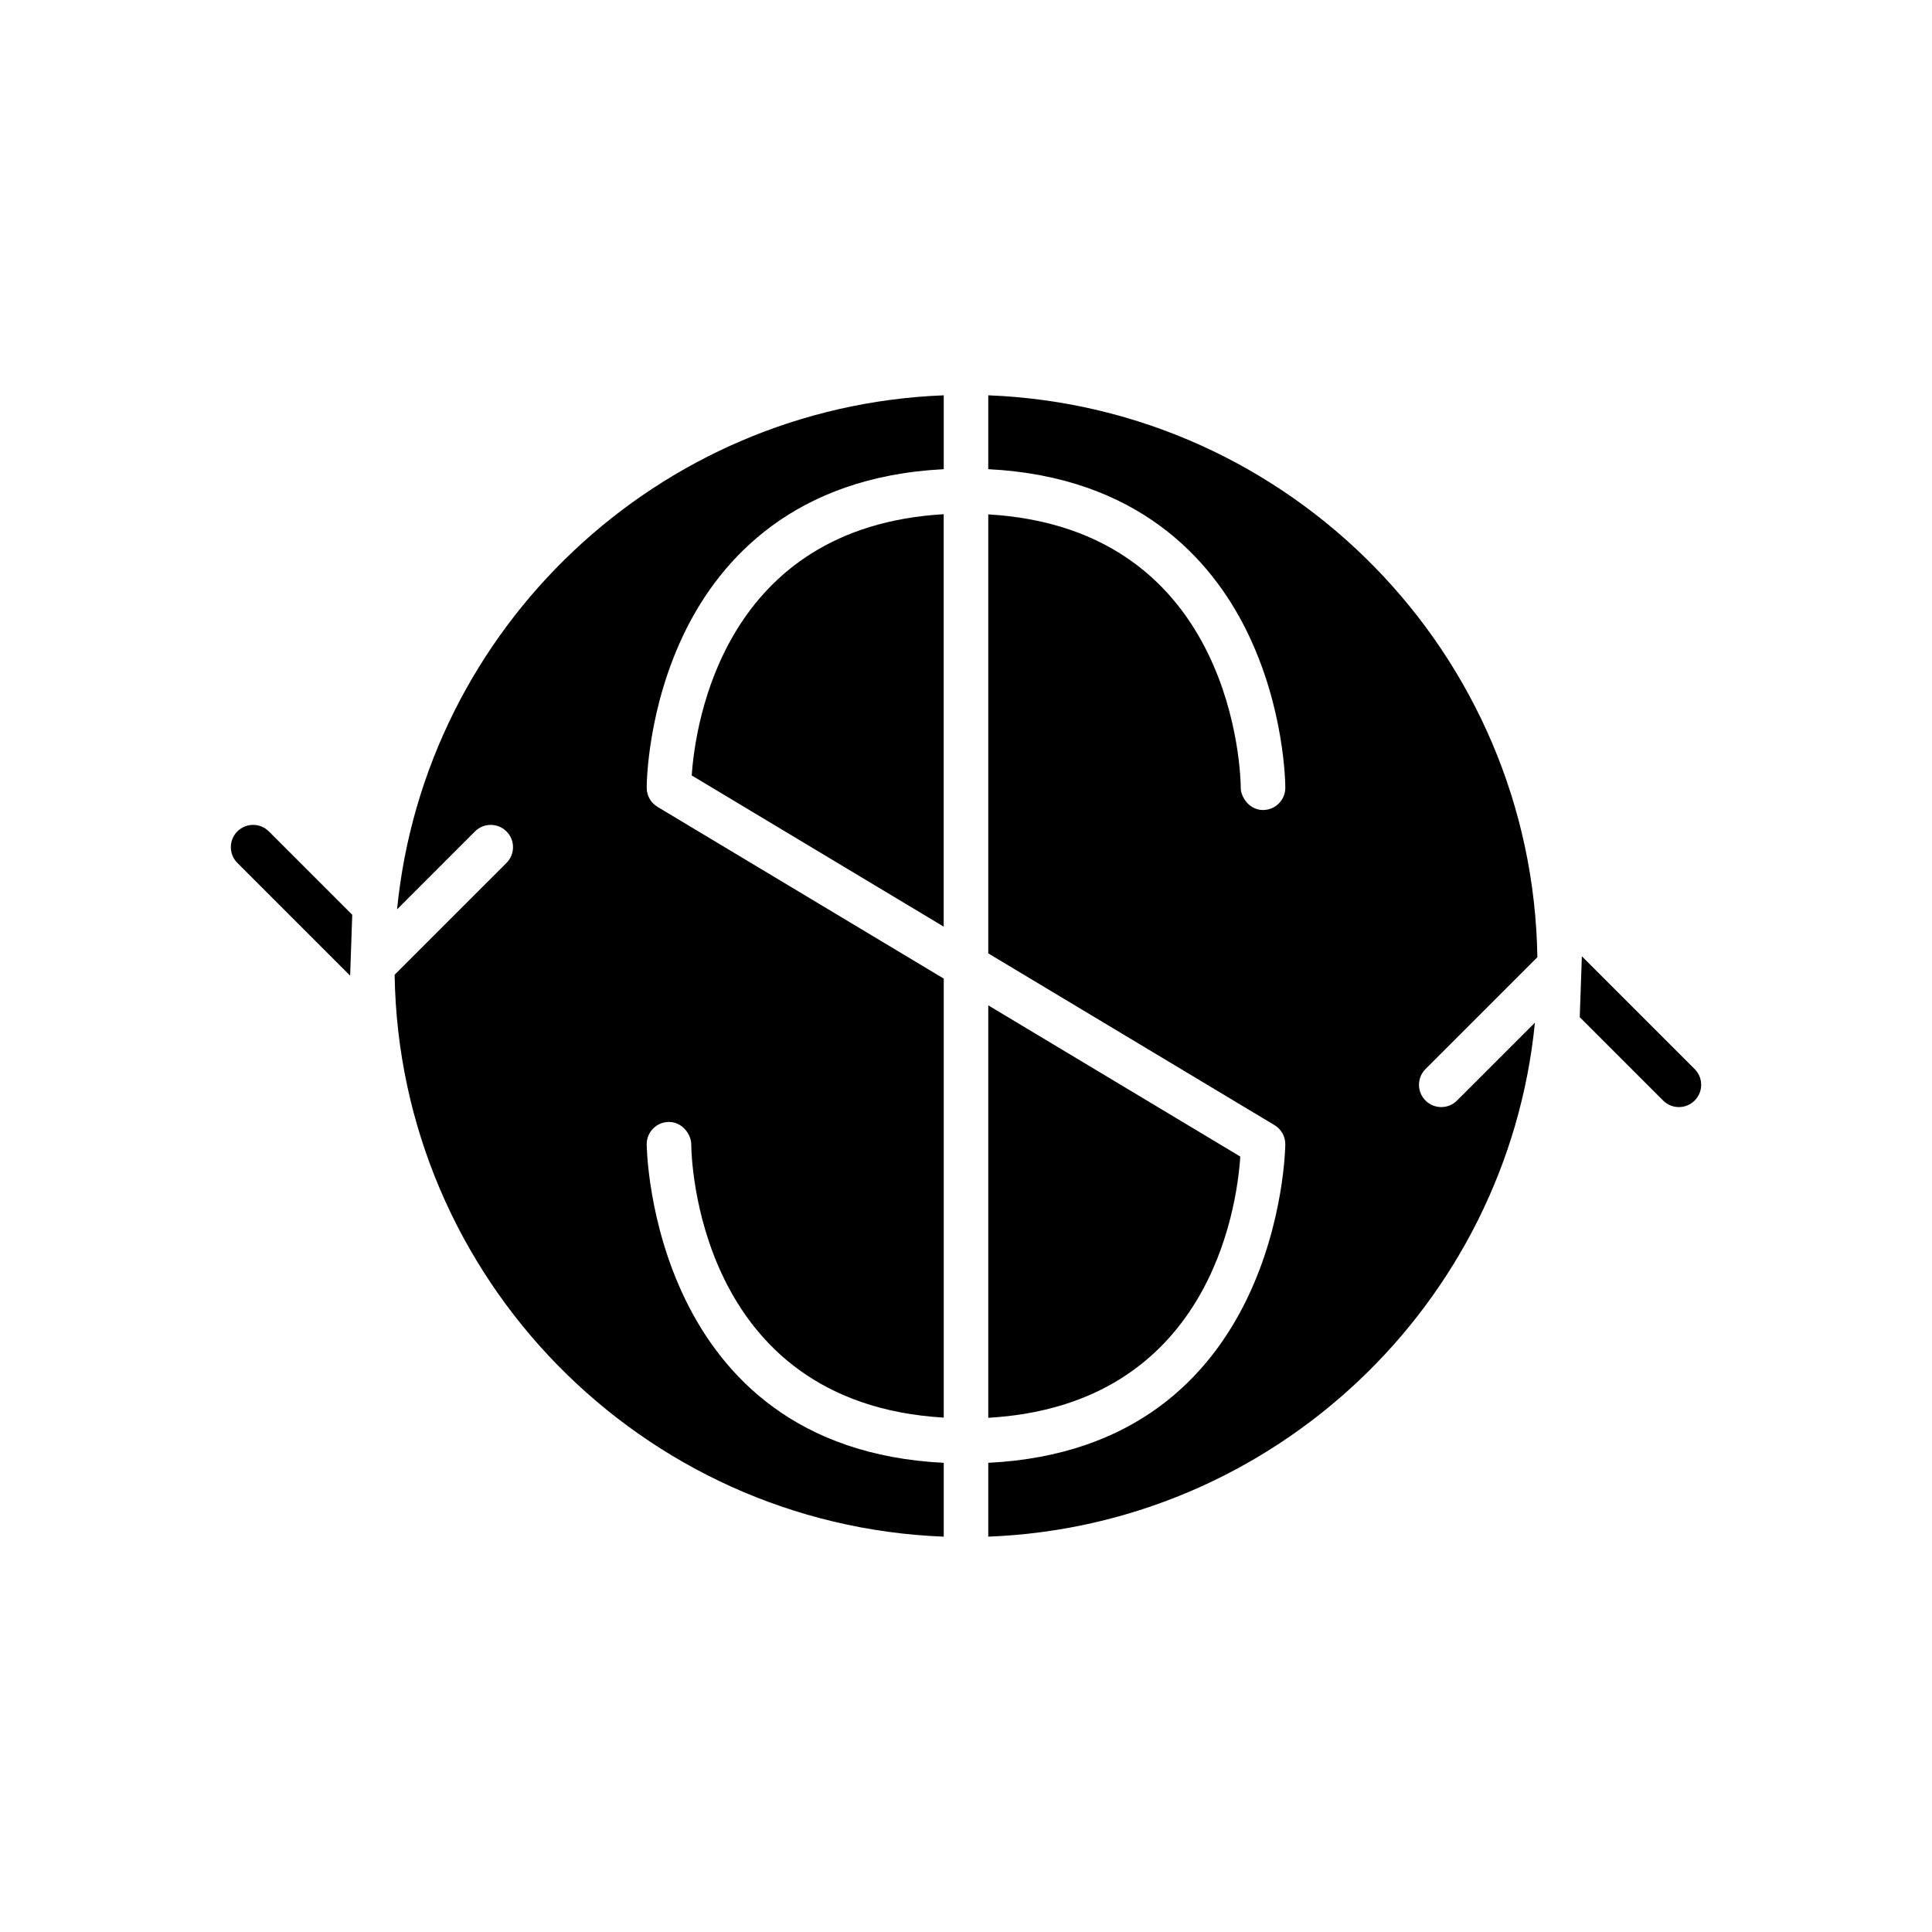
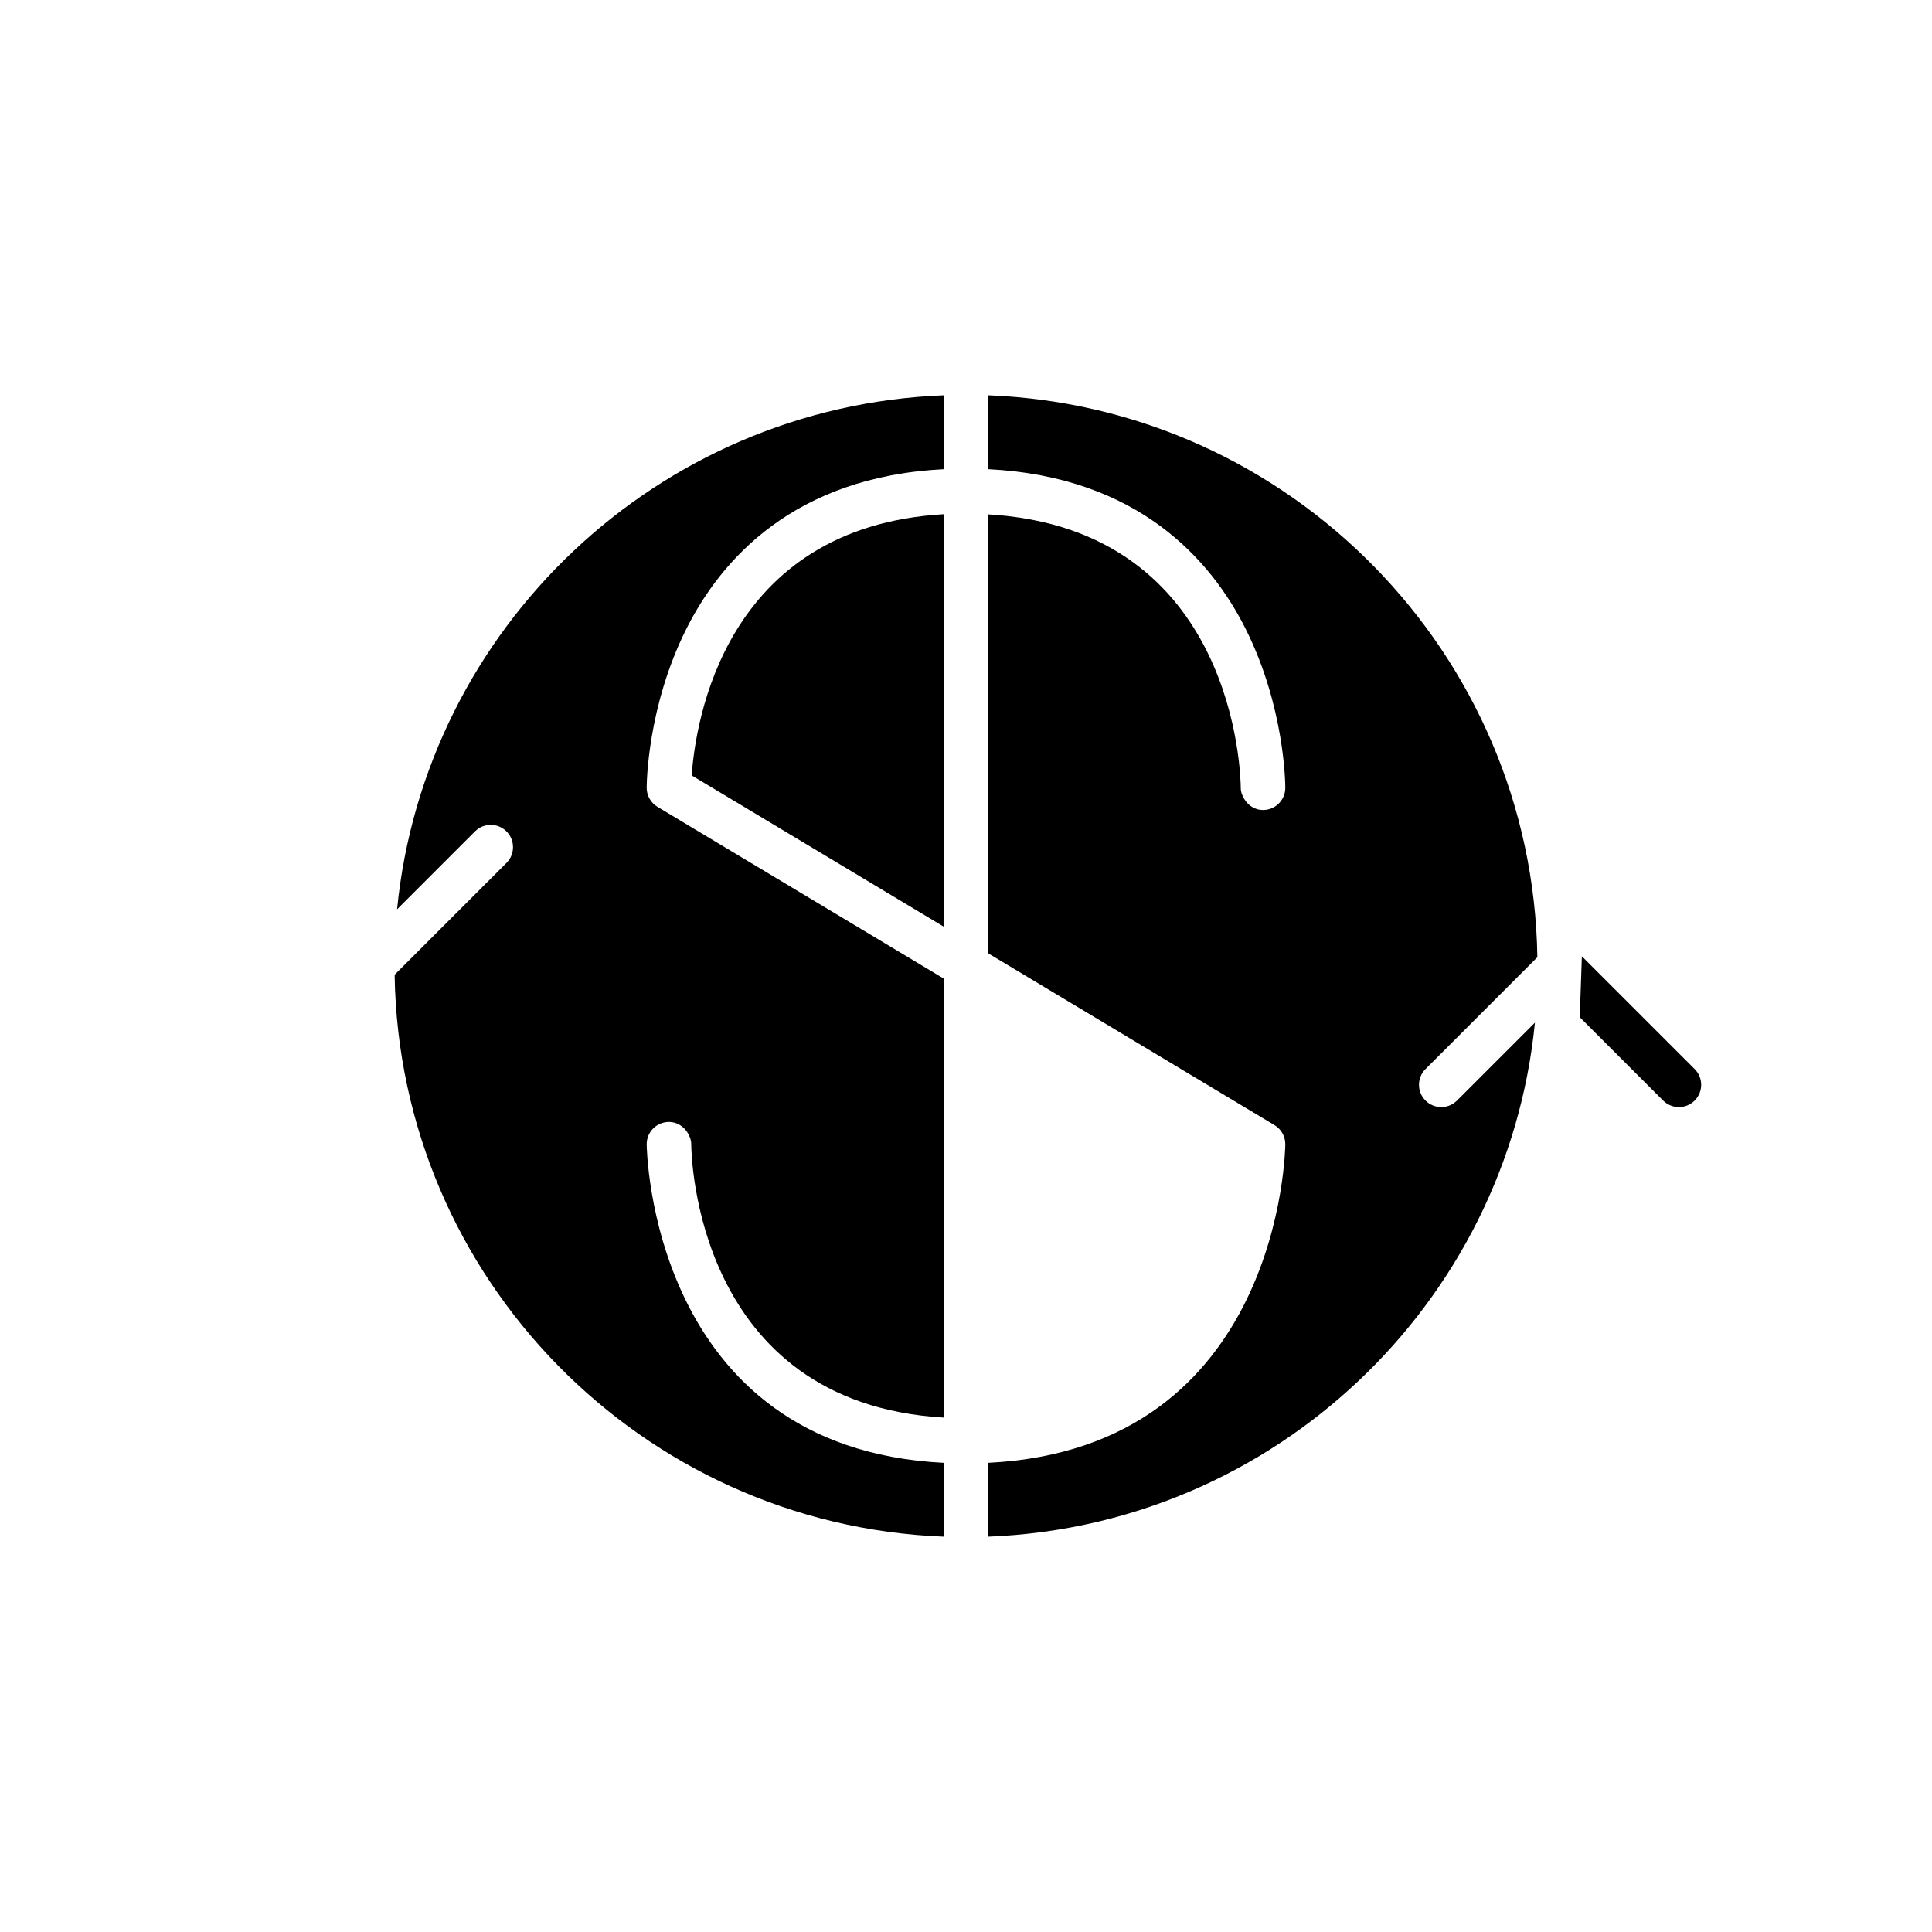
<svg xmlns="http://www.w3.org/2000/svg" fill="#000000" width="800px" height="800px" version="1.1" viewBox="144 144 512 512">
  <g>
    <path d="m394.09 389.57v-109.3c-58.25 3.383-65.832 55.363-66.777 69.23z" />
-     <path d="m405.9 410.43v109.3c58.438-3.375 65.883-55.359 66.789-69.227z" />
    <path d="m248.58 402.32c1.234 80.492 65.484 145.8 145.52 148.91v-19.566c-77.758-3.871-78.719-83.613-78.719-84.438 0-3.254 2.637-5.891 5.894-5.898h0.008c2.144 0 3.938 1.203 4.973 2.918 0.535 0.887 0.926 1.867 0.93 2.977 0.008 2.883 1.195 68.613 66.914 72.457v-116.34l-75.852-45.512c-1.781-1.062-2.867-2.984-2.867-5.062 0-0.859 0.117-21.309 10.457-42 9.273-18.539 28.621-40.426 68.262-42.426v-19.578c-75.789 2.941-137.5 61.633-144.87 136.22l20.648-20.648c2.305-2.305 6.043-2.305 8.348 0 2.305 2.305 2.305 6.043 0 8.348z" />
    <path d="m551.42 397.67c-1.23-80.488-65.484-145.8-145.52-148.91v19.578c39.637 2.004 58.992 23.887 68.258 42.426 10.348 20.691 10.461 41.141 10.461 42 0 3.258-2.637 5.891-5.894 5.898l-0.008 0.004c-2.141 0-3.938-1.203-4.973-2.914-0.535-0.887-0.93-1.867-0.93-2.977-0.008-2.883-1.191-68.613-66.914-72.457v116.34l75.852 45.512c1.777 1.059 2.867 2.981 2.867 5.055 0 0.824-0.965 80.566-78.719 84.438v19.566c75.789-2.941 137.5-61.633 144.87-136.22l-20.648 20.648c-2.305 2.305-6.043 2.305-8.348 0-2.305-2.305-2.305-6.043 0-8.348z" />
    <path d="m563.21 397.42-0.559 16.141 22.098 22.098c1.156 1.152 2.664 1.73 4.176 1.73 1.516 0 3.019-0.578 4.176-1.73 2.305-2.305 2.305-6.043 0-8.348z" />
-     <path d="m236.79 402.57 0.559-16.141-22.098-22.098c-2.305-2.305-6.043-2.305-8.348 0-2.305 2.305-2.305 6.043 0 8.348z" />
  </g>
</svg>